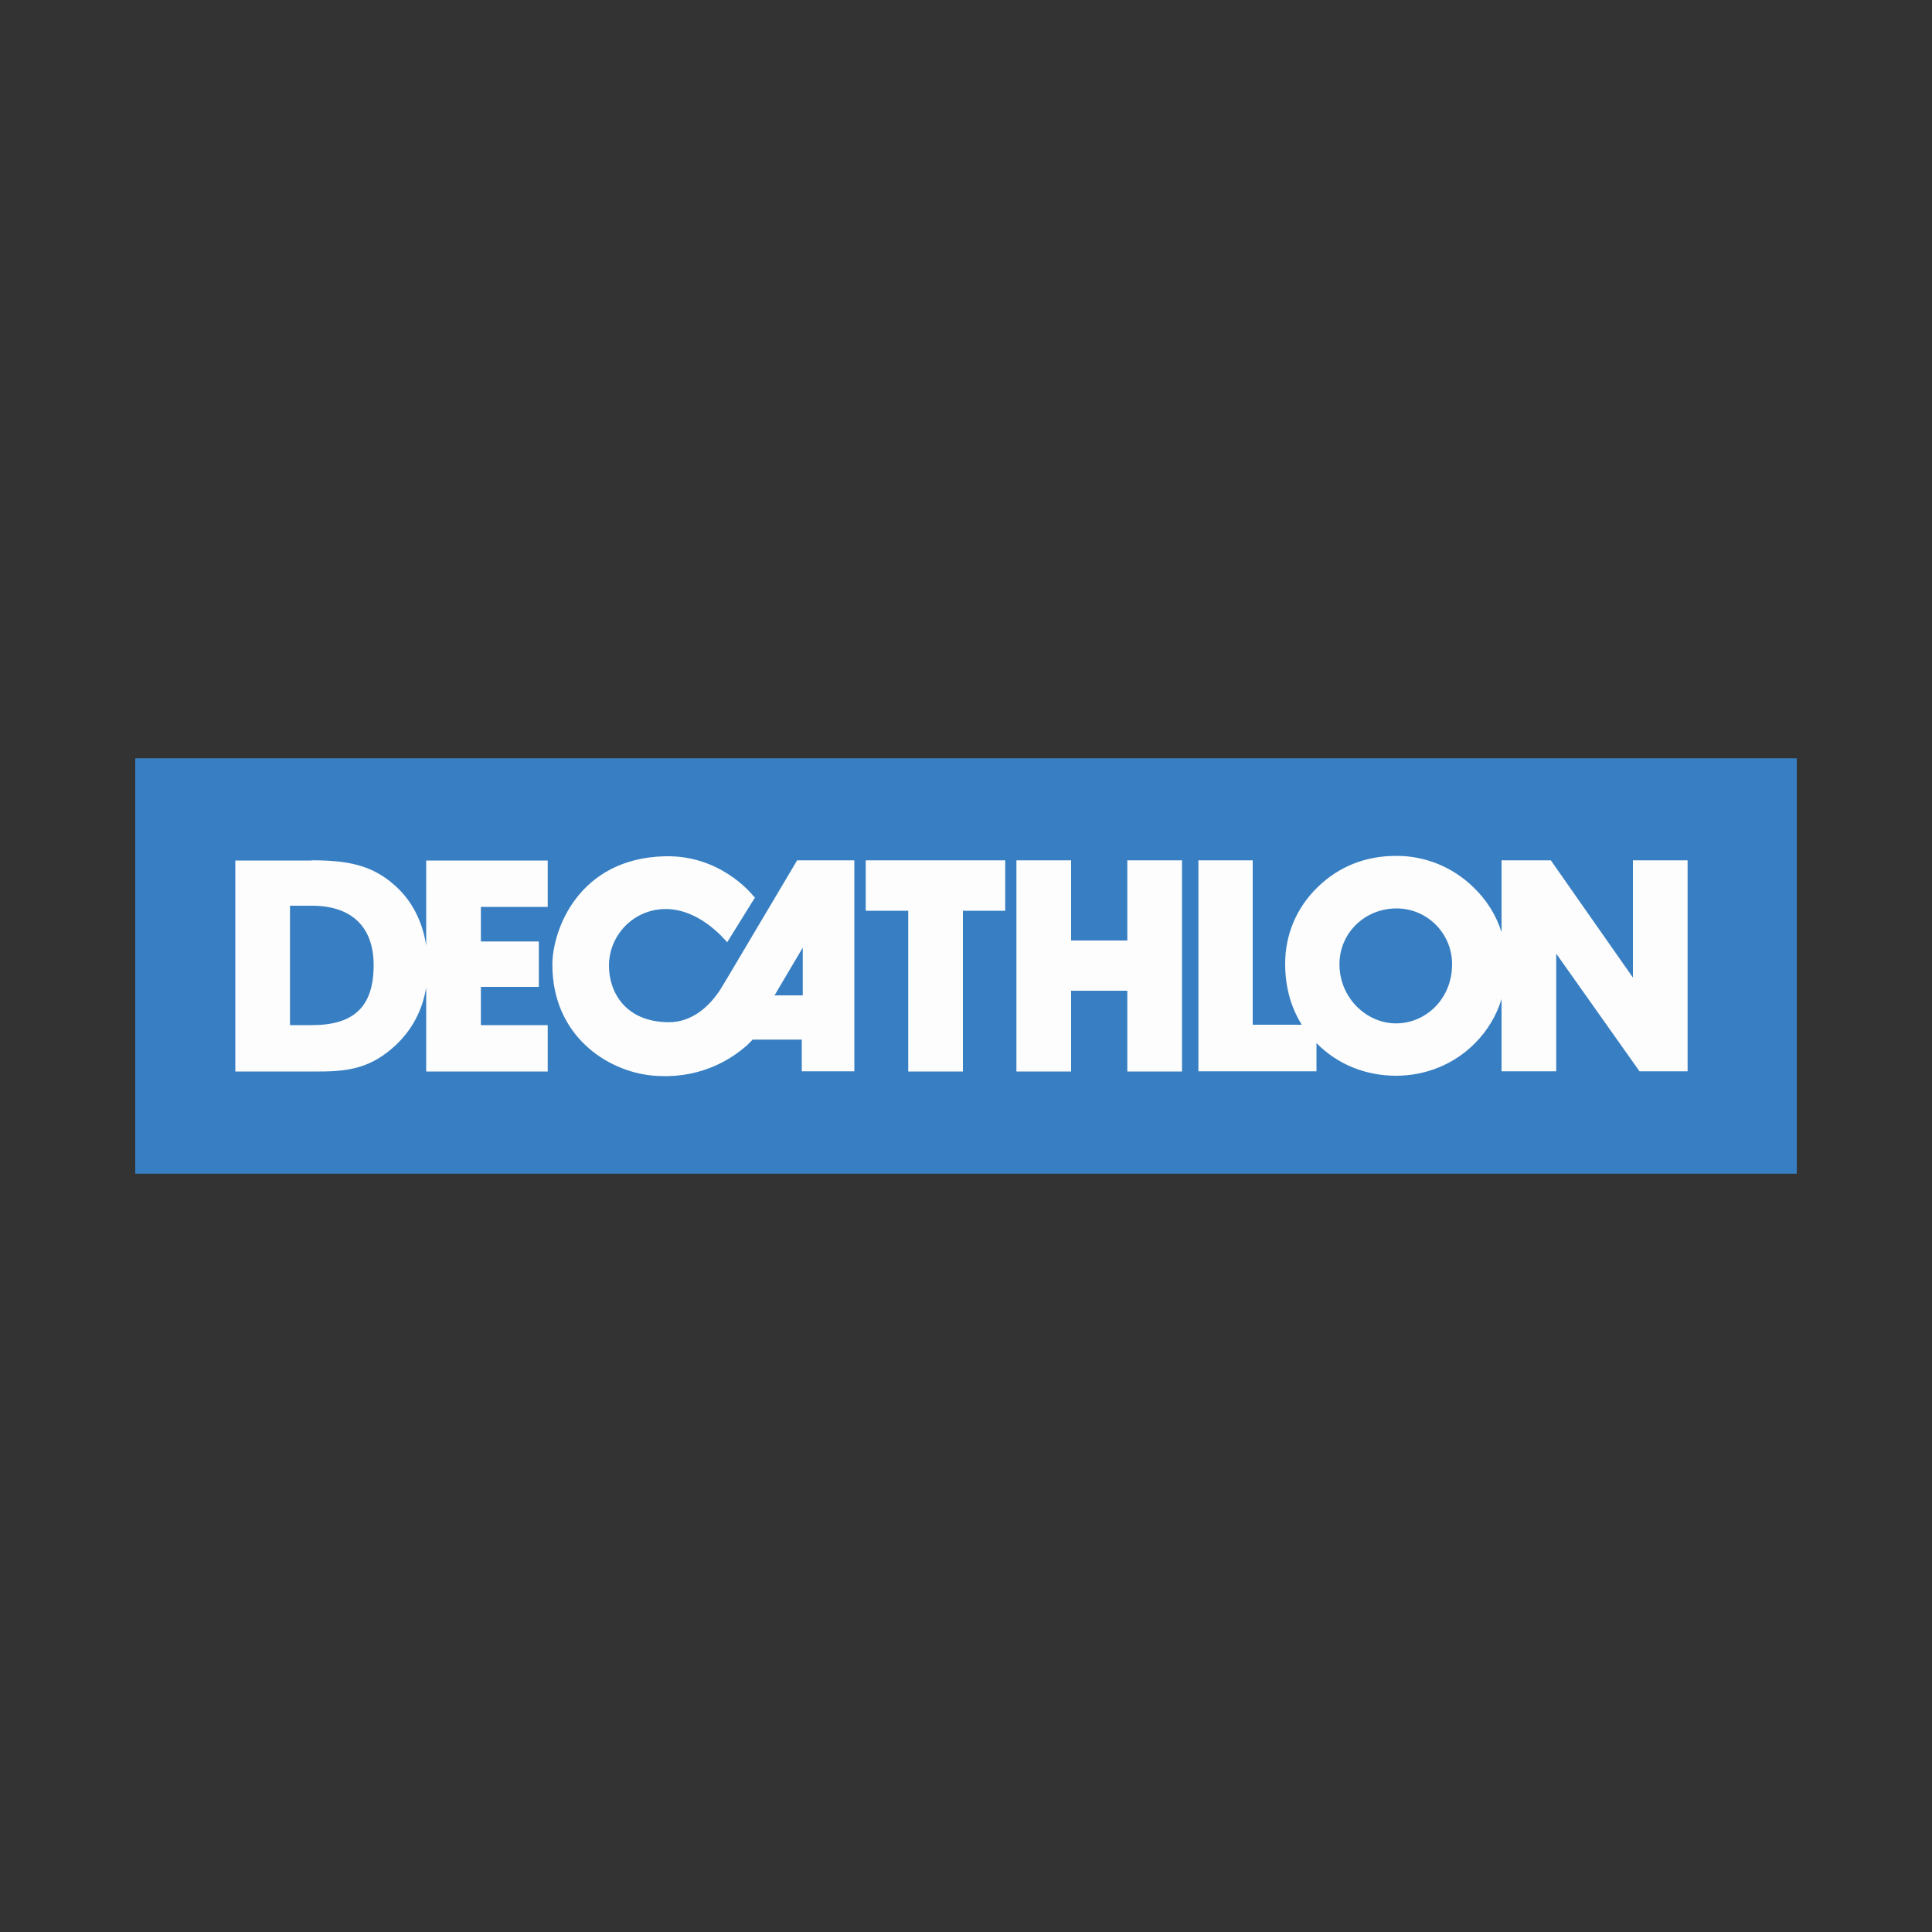
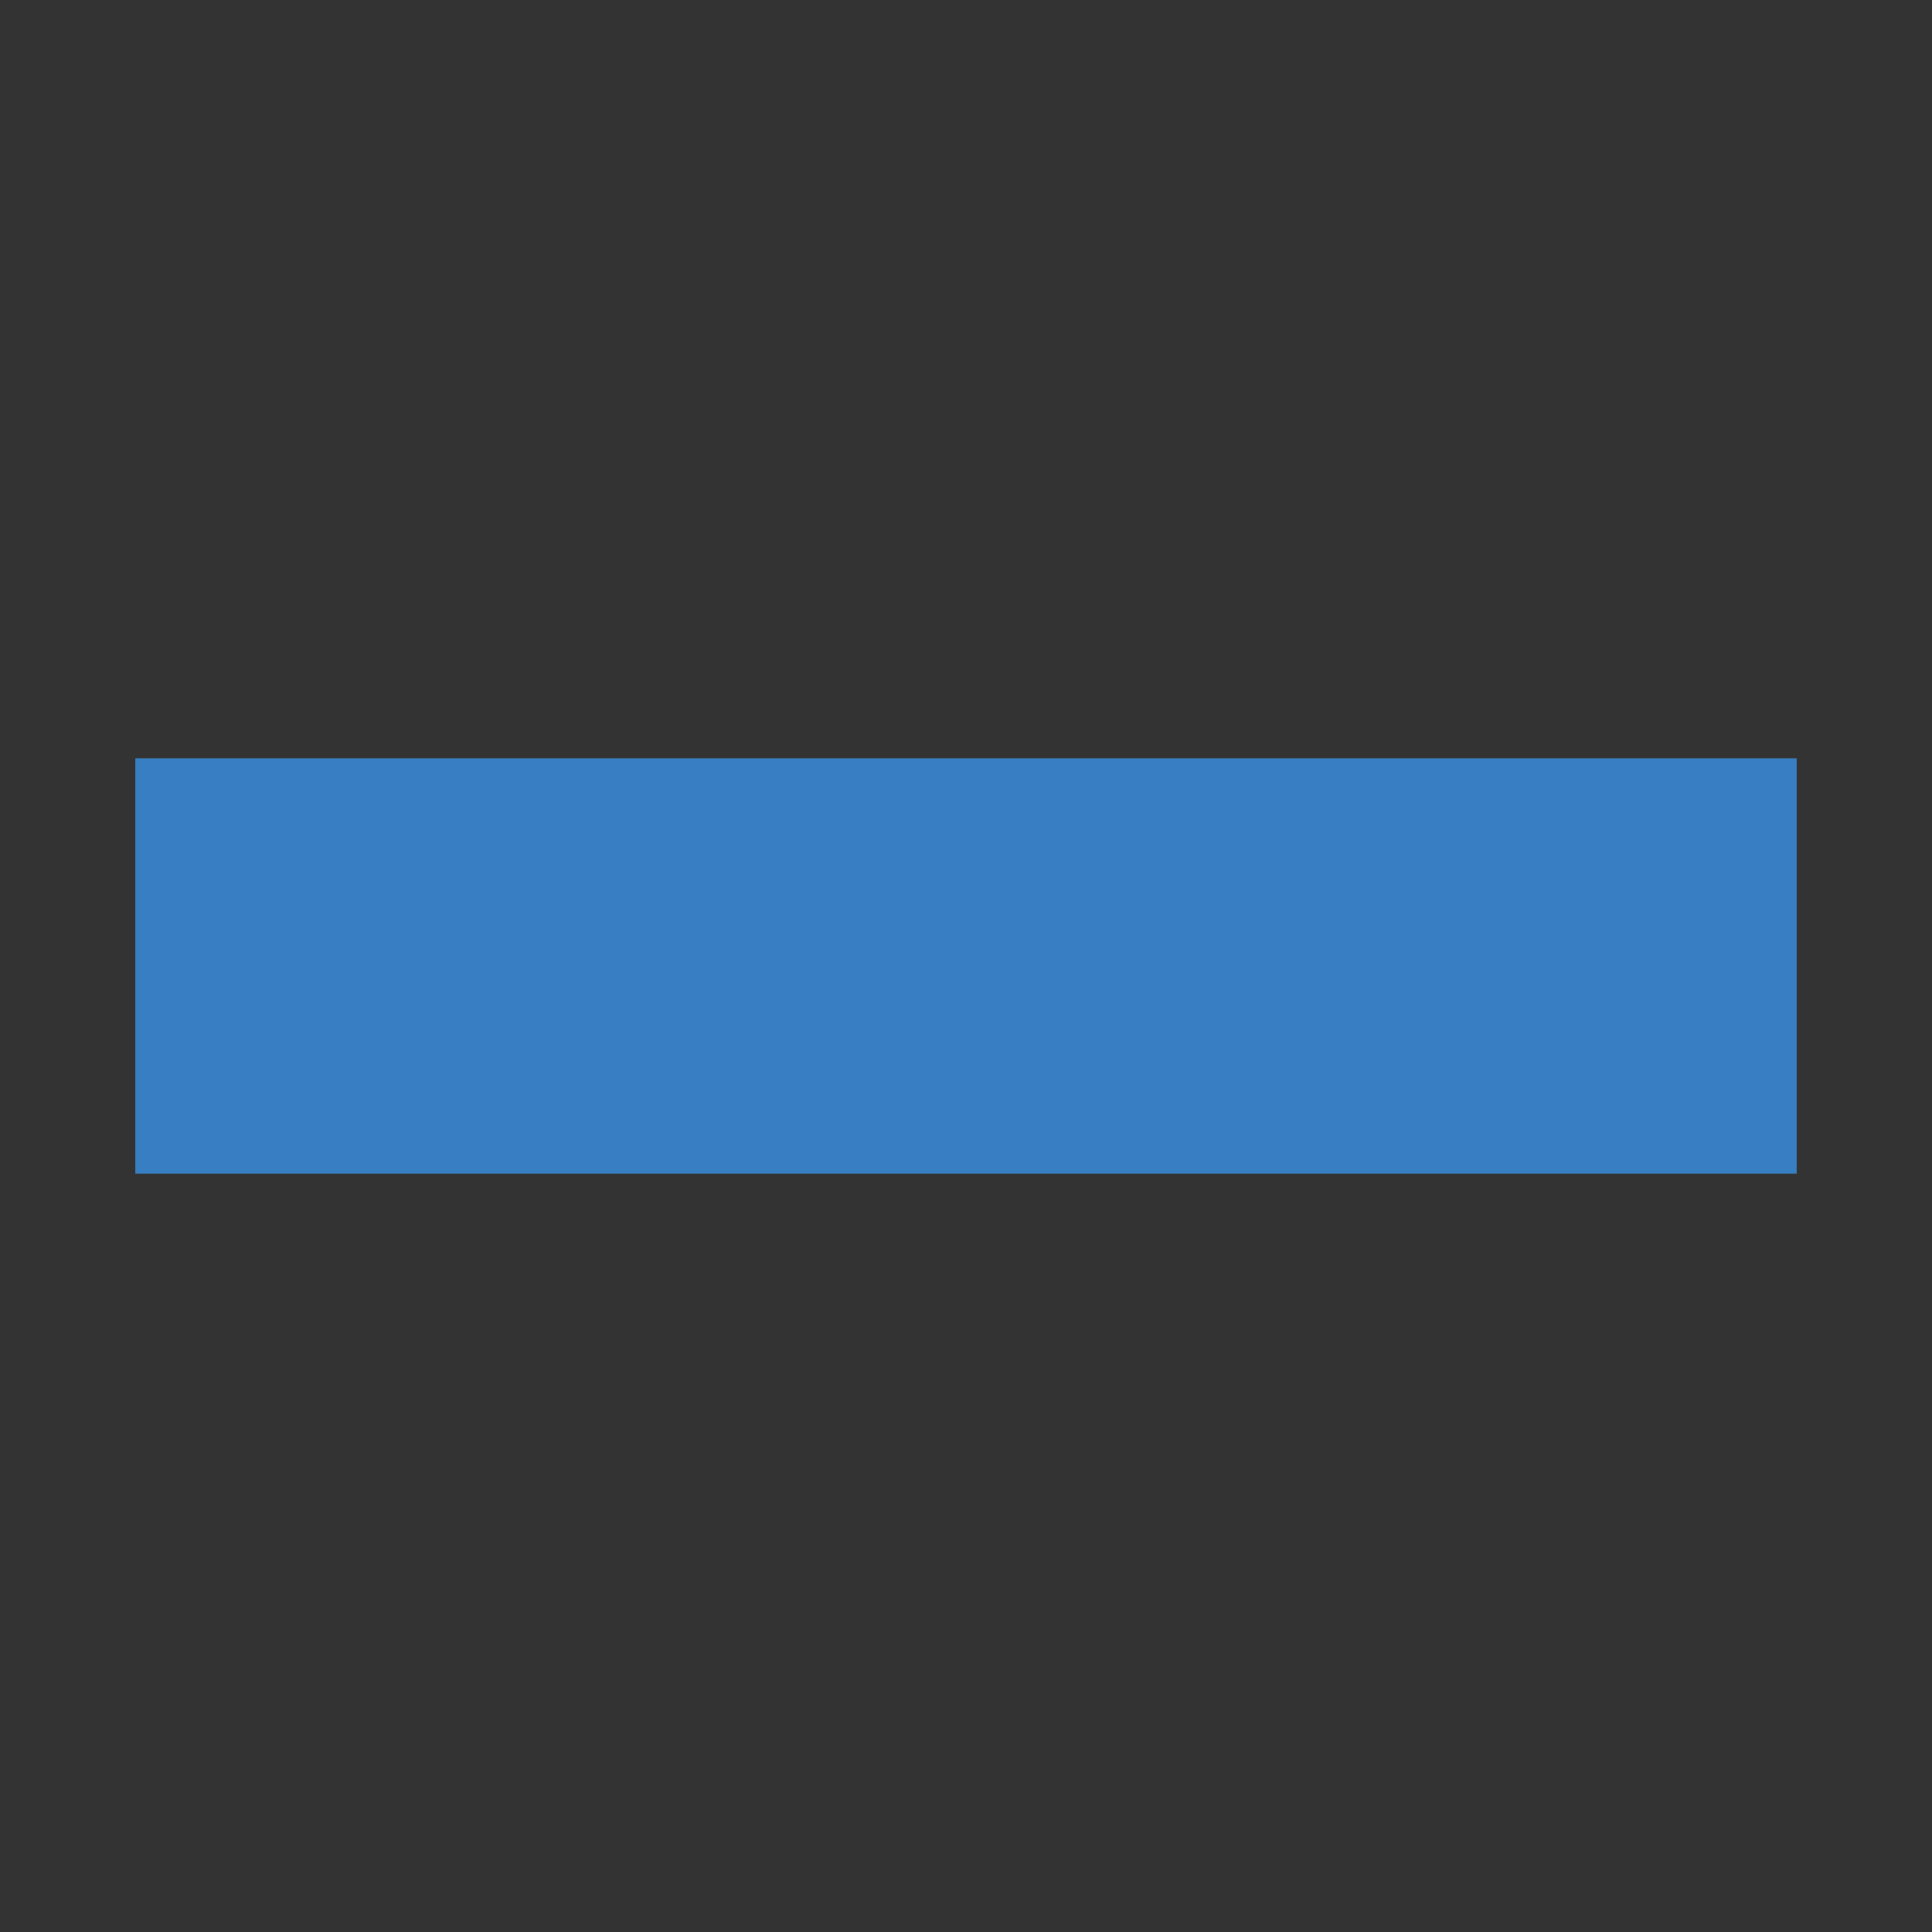
<svg xmlns="http://www.w3.org/2000/svg" id="Logos" viewBox="0 0 100 100">
  <rect x="0" y="0" width="100" height="100" fill="#333333" stroke="none" />
  <defs>
    <style>.cls-1{fill:#377fc2;}.cls-1,.cls-2{fill-rule:evenodd;}.cls-2{fill:#fdfdfd;}</style>
  </defs>
-   <path class="cls-1" d="m7,60.75h86v-21.5H7v21.5Z" />
-   <path class="cls-2" d="m39.05,46.42l.03.03-1.44,2.32-.1-.11-.07-.07-.13-.14-.11-.11c-.54-.52-1.57-1.31-2.82-1.29-1.64.03-2.89,1.37-2.89,2.93,0,1.37.84,2.9,3.06,2.93,1.28.02,2.15-.89,2.6-1.54l.09-.13c.05-.08.17-.28.34-.56l3.65-6.15h2.96v10.92h-2.72v-1.64h-2.17s-.29,0-.29,0h-.08s-.01,0-.01,0h0s-.06.07-.06.07l-.07.07-.1.1-.08.08-.1.08-.11.09c-.76.62-2.35,1.59-4.67,1.37-2.33-.22-5.17-2.06-5.17-5.74,0-1.75,1.32-5.51,5.84-5.61,2.79-.06,4.39,1.83,4.61,2.11Zm33.23-2.12c1.49,0,2.9.57,3.98,1.62.7.67,1.19,1.47,1.46,2.33v-3.72s2.55,0,2.55,0l4.25,6.07v-6.07h2.83v10.92h-2.49l-4.31-6.09v6.09h-2.83v-3.74c-.26.85-.72,1.62-1.35,2.26-1.08,1.11-2.56,1.71-4.11,1.71s-3.02-.57-4.12-1.69v1.46h-6.11v-10.92h2.81v8.51h2.54c-.57-.91-.86-1.96-.86-3.16,0-1.51.59-2.91,1.69-3.97,1.1-1.07,2.48-1.61,4.06-1.61Zm-56.15.23c1.84,0,3.12.23,4.32,1.31.86.77,1.41,1.82,1.61,3.1v-4.4s6.29,0,6.29,0v2.4h-3.46v1.79h3s0,2.35,0,2.35h-3v1.98h3.46v2.4h-6.29v-4.36c-.19,1.19-.73,2.2-1.59,3.01-1.23,1.13-2.32,1.35-3.95,1.35h-4.34v-10.92h3.95Zm35.9,0v2.61h-2.19v8.32h-2.83v-8.32h-2.2v-2.61h7.22Zm3.41,0v4.15h2.91v-4.15h2.83v10.93h-2.83v-4.18h-2.91v4.18h-2.83v-10.93h2.83Zm-39.31,2.35h-1.12v6.18h1.14c2.16,0,3.19-.95,3.19-3.1,0-1.97-1.12-3.08-3.2-3.08Zm56.16.14c-1.66,0-2.96,1.28-2.96,2.89,0,1.73,1.39,3.06,2.93,3.06s2.9-1.27,2.9-3.06c0-1.61-1.3-2.89-2.87-2.89Zm-30.74,2.03l-1.46,2.47h1.46v-2.47Z" />
+   <path class="cls-1" d="m7,60.75h86v-21.5H7v21.5" />
</svg>